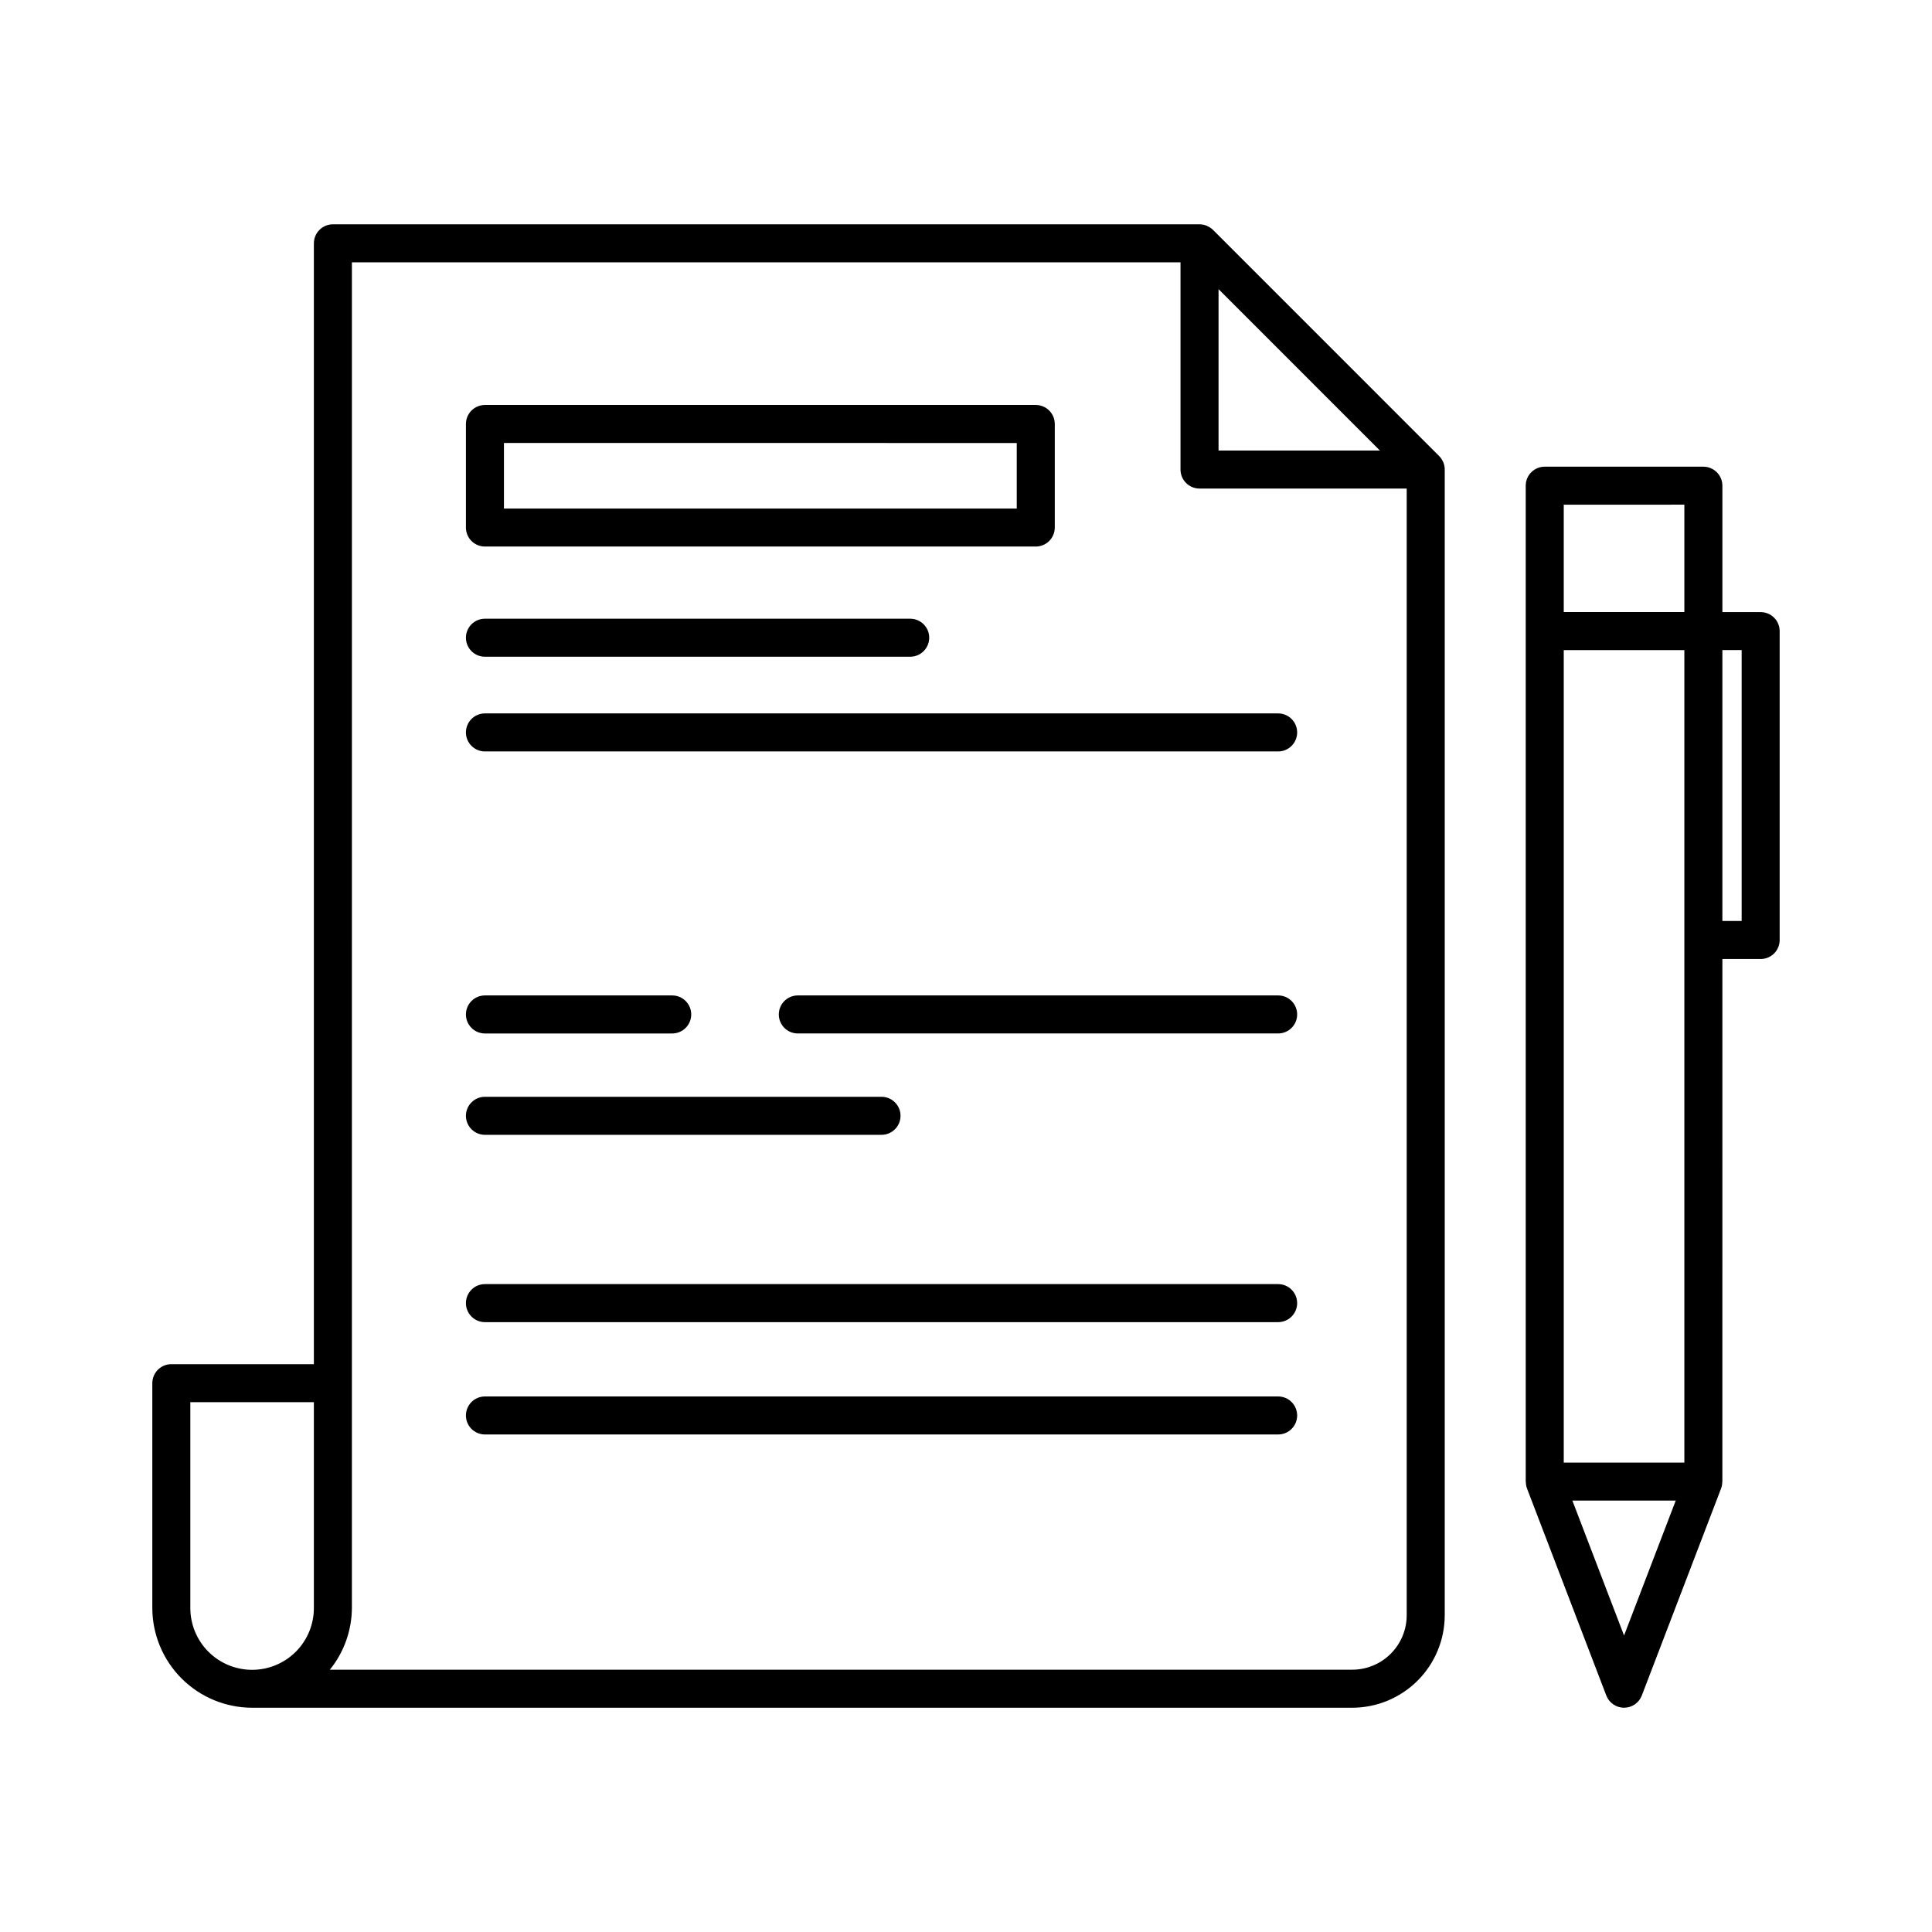
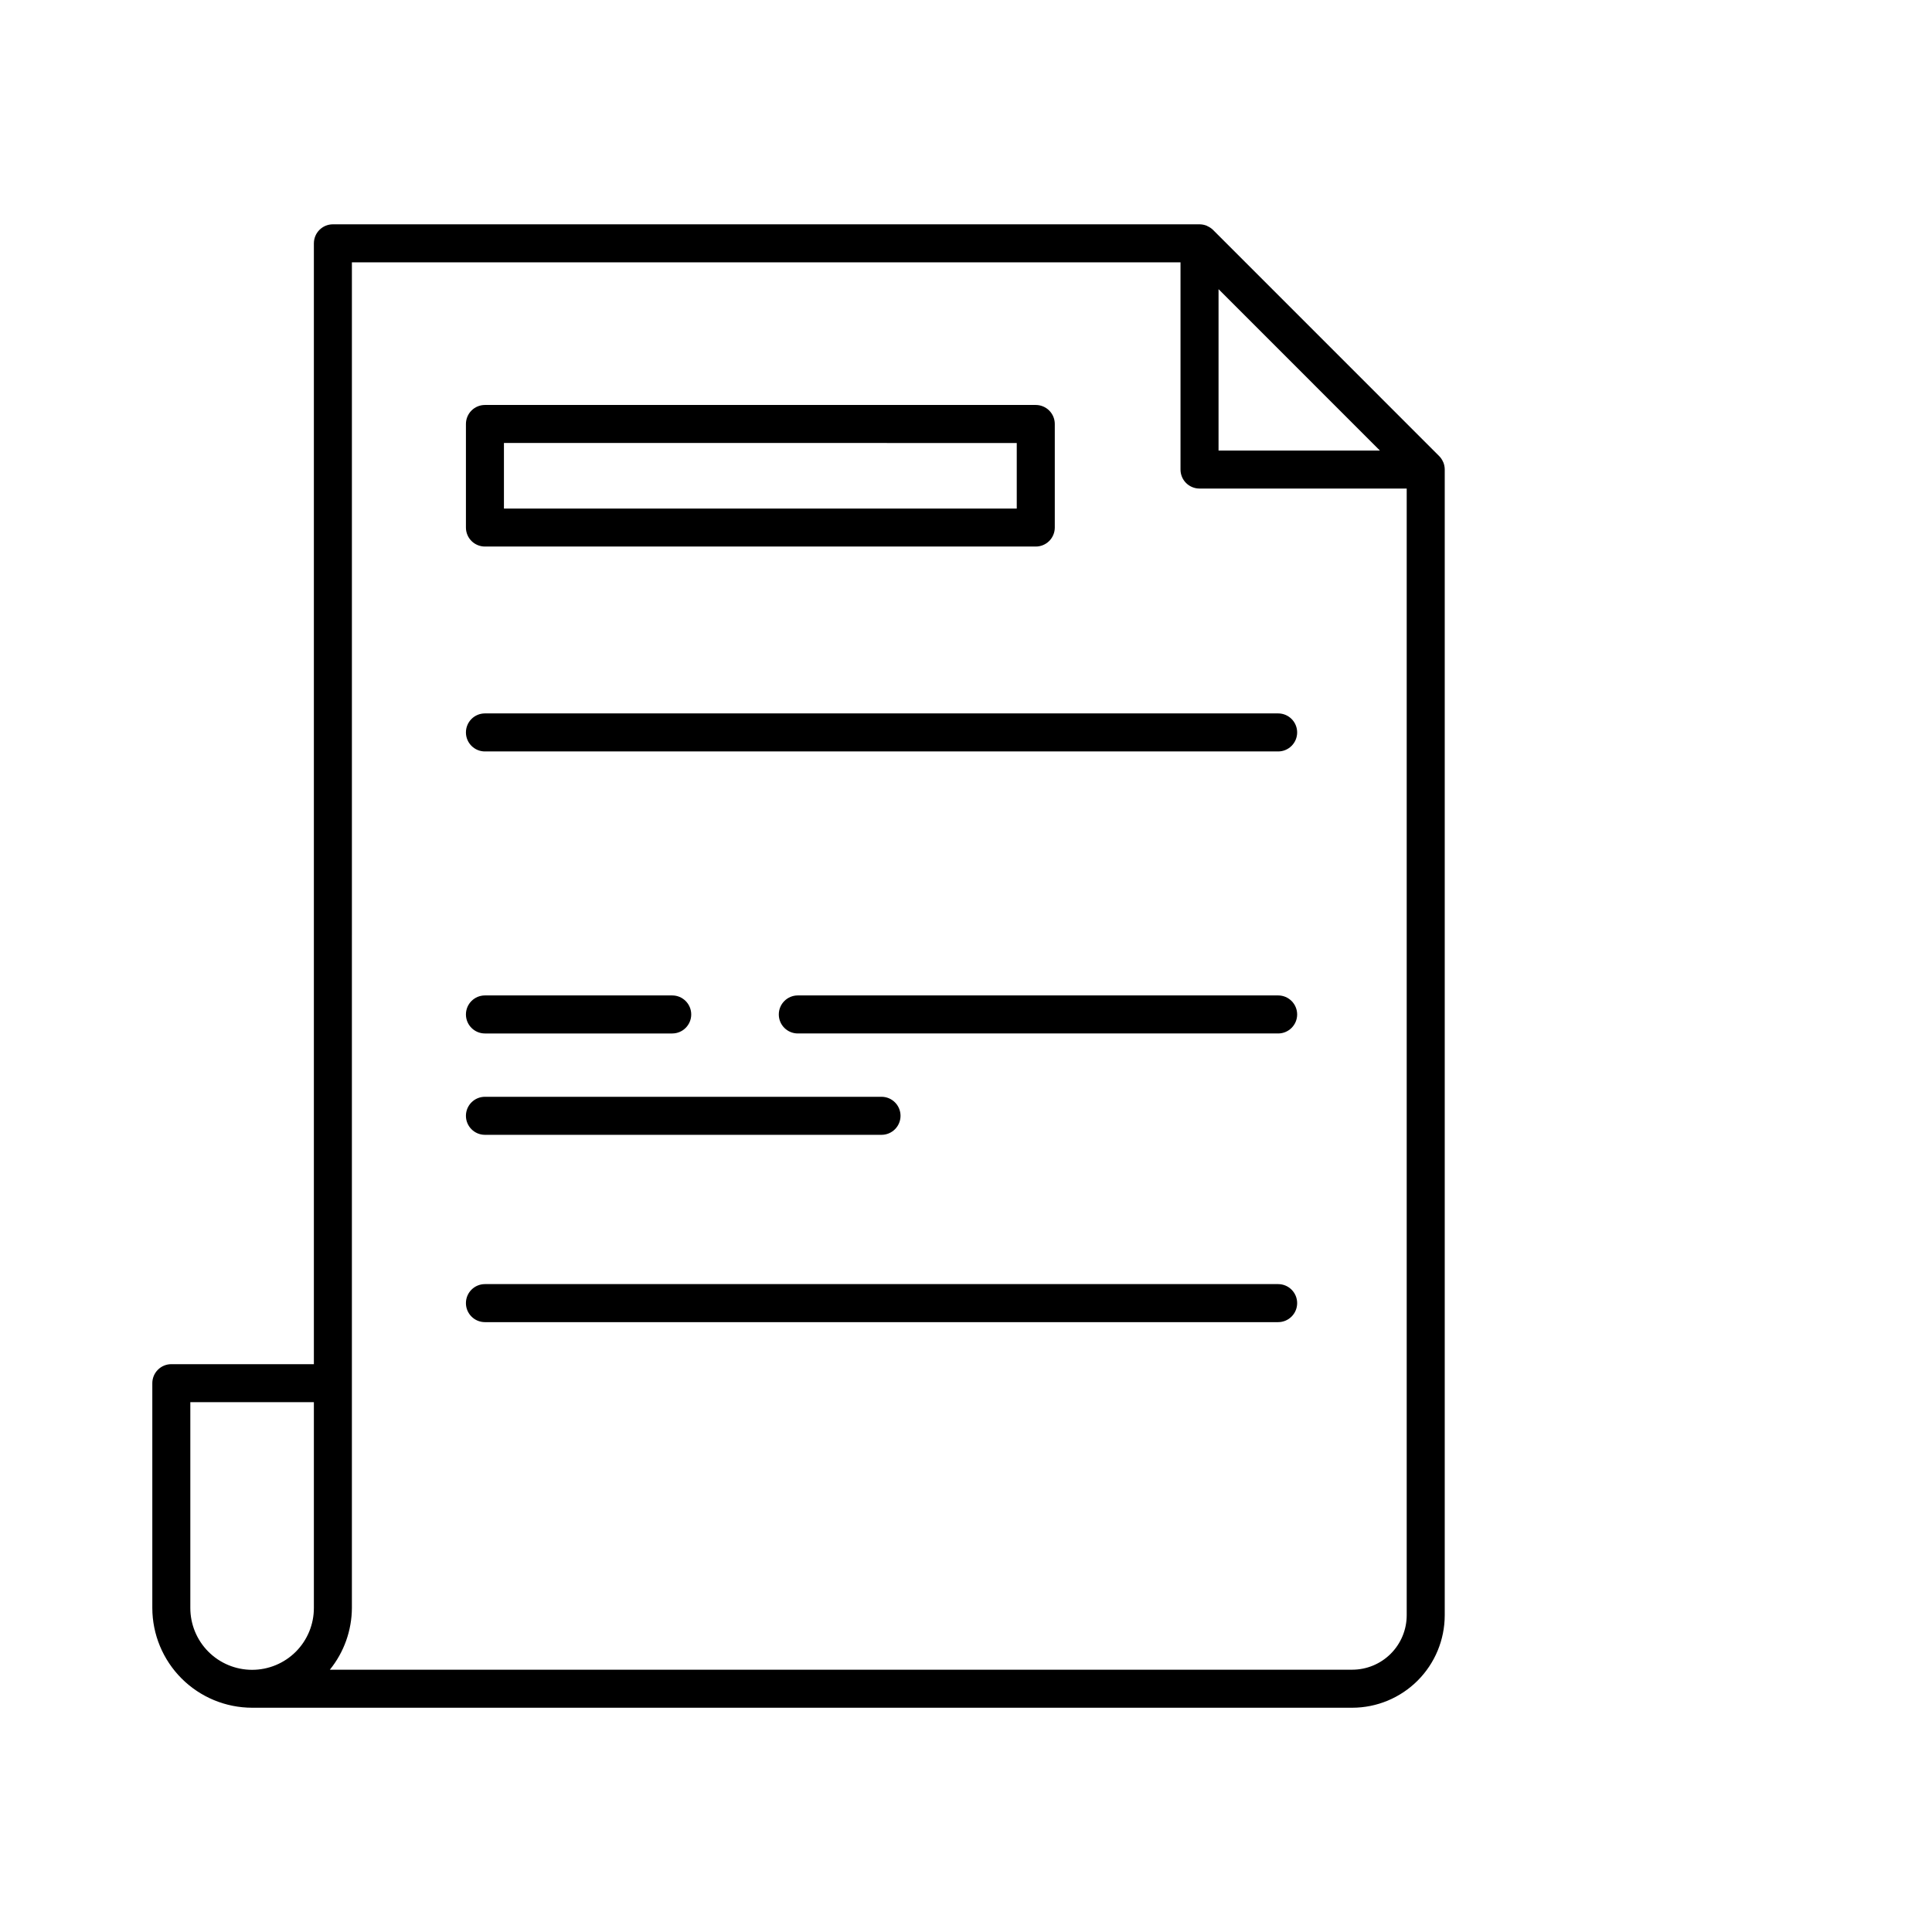
<svg xmlns="http://www.w3.org/2000/svg" fill="#000000" width="800px" height="800px" version="1.1" viewBox="144 144 512 512">
  <g>
    <path d="m227.18 208.48v297.04h-37.781 0.004c-1.336 0-2.621 0.531-3.562 1.477-0.945 0.945-1.477 2.227-1.477 3.562v59.559c0.008 7.012 2.797 13.734 7.754 18.691 4.957 4.961 11.68 7.75 18.691 7.758h291.56c6.496-0.008 12.723-2.594 17.316-7.188 4.594-4.59 7.176-10.82 7.184-17.316v-303.64c0-0.656-0.129-1.309-0.379-1.914l-0.016-0.035-0.027-0.043h-0.004c-0.246-0.586-0.602-1.117-1.051-1.57l-59.93-59.938c-0.434-0.422-0.945-0.762-1.5-1.004-0.043-0.02-0.07-0.059-0.113-0.078l-0.031-0.016-0.004 0.004c-0.605-0.25-1.258-0.379-1.914-0.383h-229.68c-1.336 0-2.617 0.531-3.562 1.477-0.945 0.945-1.477 2.227-1.477 3.562zm-32.742 361.63v-54.52h32.742v54.52c0.012 4.348-1.707 8.523-4.777 11.602-3.074 3.078-7.242 4.809-11.594 4.809-4.348 0-8.52-1.73-11.59-4.809-3.07-3.078-4.789-7.254-4.781-11.602zm272.49-349.48 42.758 42.766h-42.758zm-229.67-7.109h219.59v54.91c0 1.34 0.527 2.621 1.473 3.566 0.945 0.941 2.227 1.473 3.562 1.473h54.91v298.59c-0.004 3.824-1.527 7.492-4.231 10.195-2.703 2.707-6.371 4.227-10.195 4.231h-270.95c3.754-4.633 5.812-10.41 5.84-16.371z" />
-     <path d="m595.41 267.67h-42.039c-1.336 0-2.617 0.531-3.562 1.477-0.945 0.945-1.477 2.227-1.477 3.562v263.93c0 0.062 0.035 0.117 0.035 0.18 0.008 0.551 0.109 1.102 0.297 1.621l21.02 54.887c0.746 1.949 2.621 3.238 4.707 3.238 2.09 0 3.961-1.289 4.707-3.238l21.016-54.887c0.191-0.52 0.289-1.07 0.297-1.621 0.004-0.062 0.035-0.117 0.035-0.18l0.004-138.49h10.145c1.336 0 2.617-0.531 3.562-1.477 0.945-0.945 1.473-2.227 1.473-3.562v-81.855c0-1.336-0.527-2.617-1.473-3.562-0.945-0.945-2.227-1.477-3.562-1.477h-10.145v-33.5c0-1.336-0.531-2.617-1.477-3.562-0.945-0.945-2.227-1.477-3.562-1.477zm-5.039 125.43v138.5h-31.961v-215.31h31.961zm0-115.36v28.461l-31.961 0.004v-28.461zm-15.98 299.69-13.695-35.762h27.391zm31.164-189.37h-5.106v-71.777h5.106z" />
    <path d="m272.51 288.84h145.98c1.336 0 2.617-0.531 3.562-1.473 0.945-0.945 1.477-2.227 1.477-3.566v-27.441c0-1.336-0.531-2.617-1.477-3.562-0.945-0.945-2.227-1.477-3.562-1.477h-145.98c-1.336 0-2.617 0.531-3.562 1.477-0.945 0.945-1.473 2.227-1.473 3.562v27.445-0.004c0 1.34 0.527 2.621 1.473 3.566 0.945 0.941 2.227 1.473 3.562 1.473zm5.039-27.445 135.9 0.004v17.367h-135.9z" />
-     <path d="m272.51 318.04h112.7c2.781 0 5.039-2.254 5.039-5.039 0-2.781-2.258-5.035-5.039-5.035h-112.7c-2.781 0-5.035 2.254-5.035 5.035 0 2.785 2.254 5.039 5.035 5.039z" />
    <path d="m272.51 343.14h210.21c2.781 0 5.039-2.258 5.039-5.039 0-2.785-2.258-5.039-5.039-5.039h-210.21c-2.781 0-5.035 2.254-5.035 5.039 0 2.781 2.254 5.039 5.035 5.039z" />
    <path d="m272.51 417.88h49.633c2.781 0 5.039-2.254 5.039-5.039 0-2.781-2.258-5.039-5.039-5.039h-49.633c-2.781 0-5.035 2.258-5.035 5.039 0 2.785 2.254 5.039 5.035 5.039z" />
    <path d="m482.72 407.8h-127.29c-2.785 0-5.039 2.258-5.039 5.039 0 2.785 2.254 5.039 5.039 5.039h127.29c2.781 0 5.039-2.254 5.039-5.039 0-2.781-2.258-5.039-5.039-5.039z" />
    <path d="m272.51 444.74h105.1c2.785 0 5.039-2.258 5.039-5.039s-2.254-5.039-5.039-5.039h-105.1c-2.781 0-5.035 2.258-5.035 5.039s2.254 5.039 5.035 5.039z" />
    <path d="m272.51 494.38h210.21c2.781 0 5.039-2.258 5.039-5.039s-2.258-5.039-5.039-5.039h-210.21c-2.781 0-5.035 2.258-5.035 5.039s2.254 5.039 5.035 5.039z" />
-     <path d="m272.51 524.15h210.21c2.781 0 5.039-2.254 5.039-5.035 0-2.785-2.258-5.039-5.039-5.039h-210.21c-2.781 0-5.035 2.254-5.035 5.039 0 2.781 2.254 5.035 5.035 5.035z" />
  </g>
</svg>